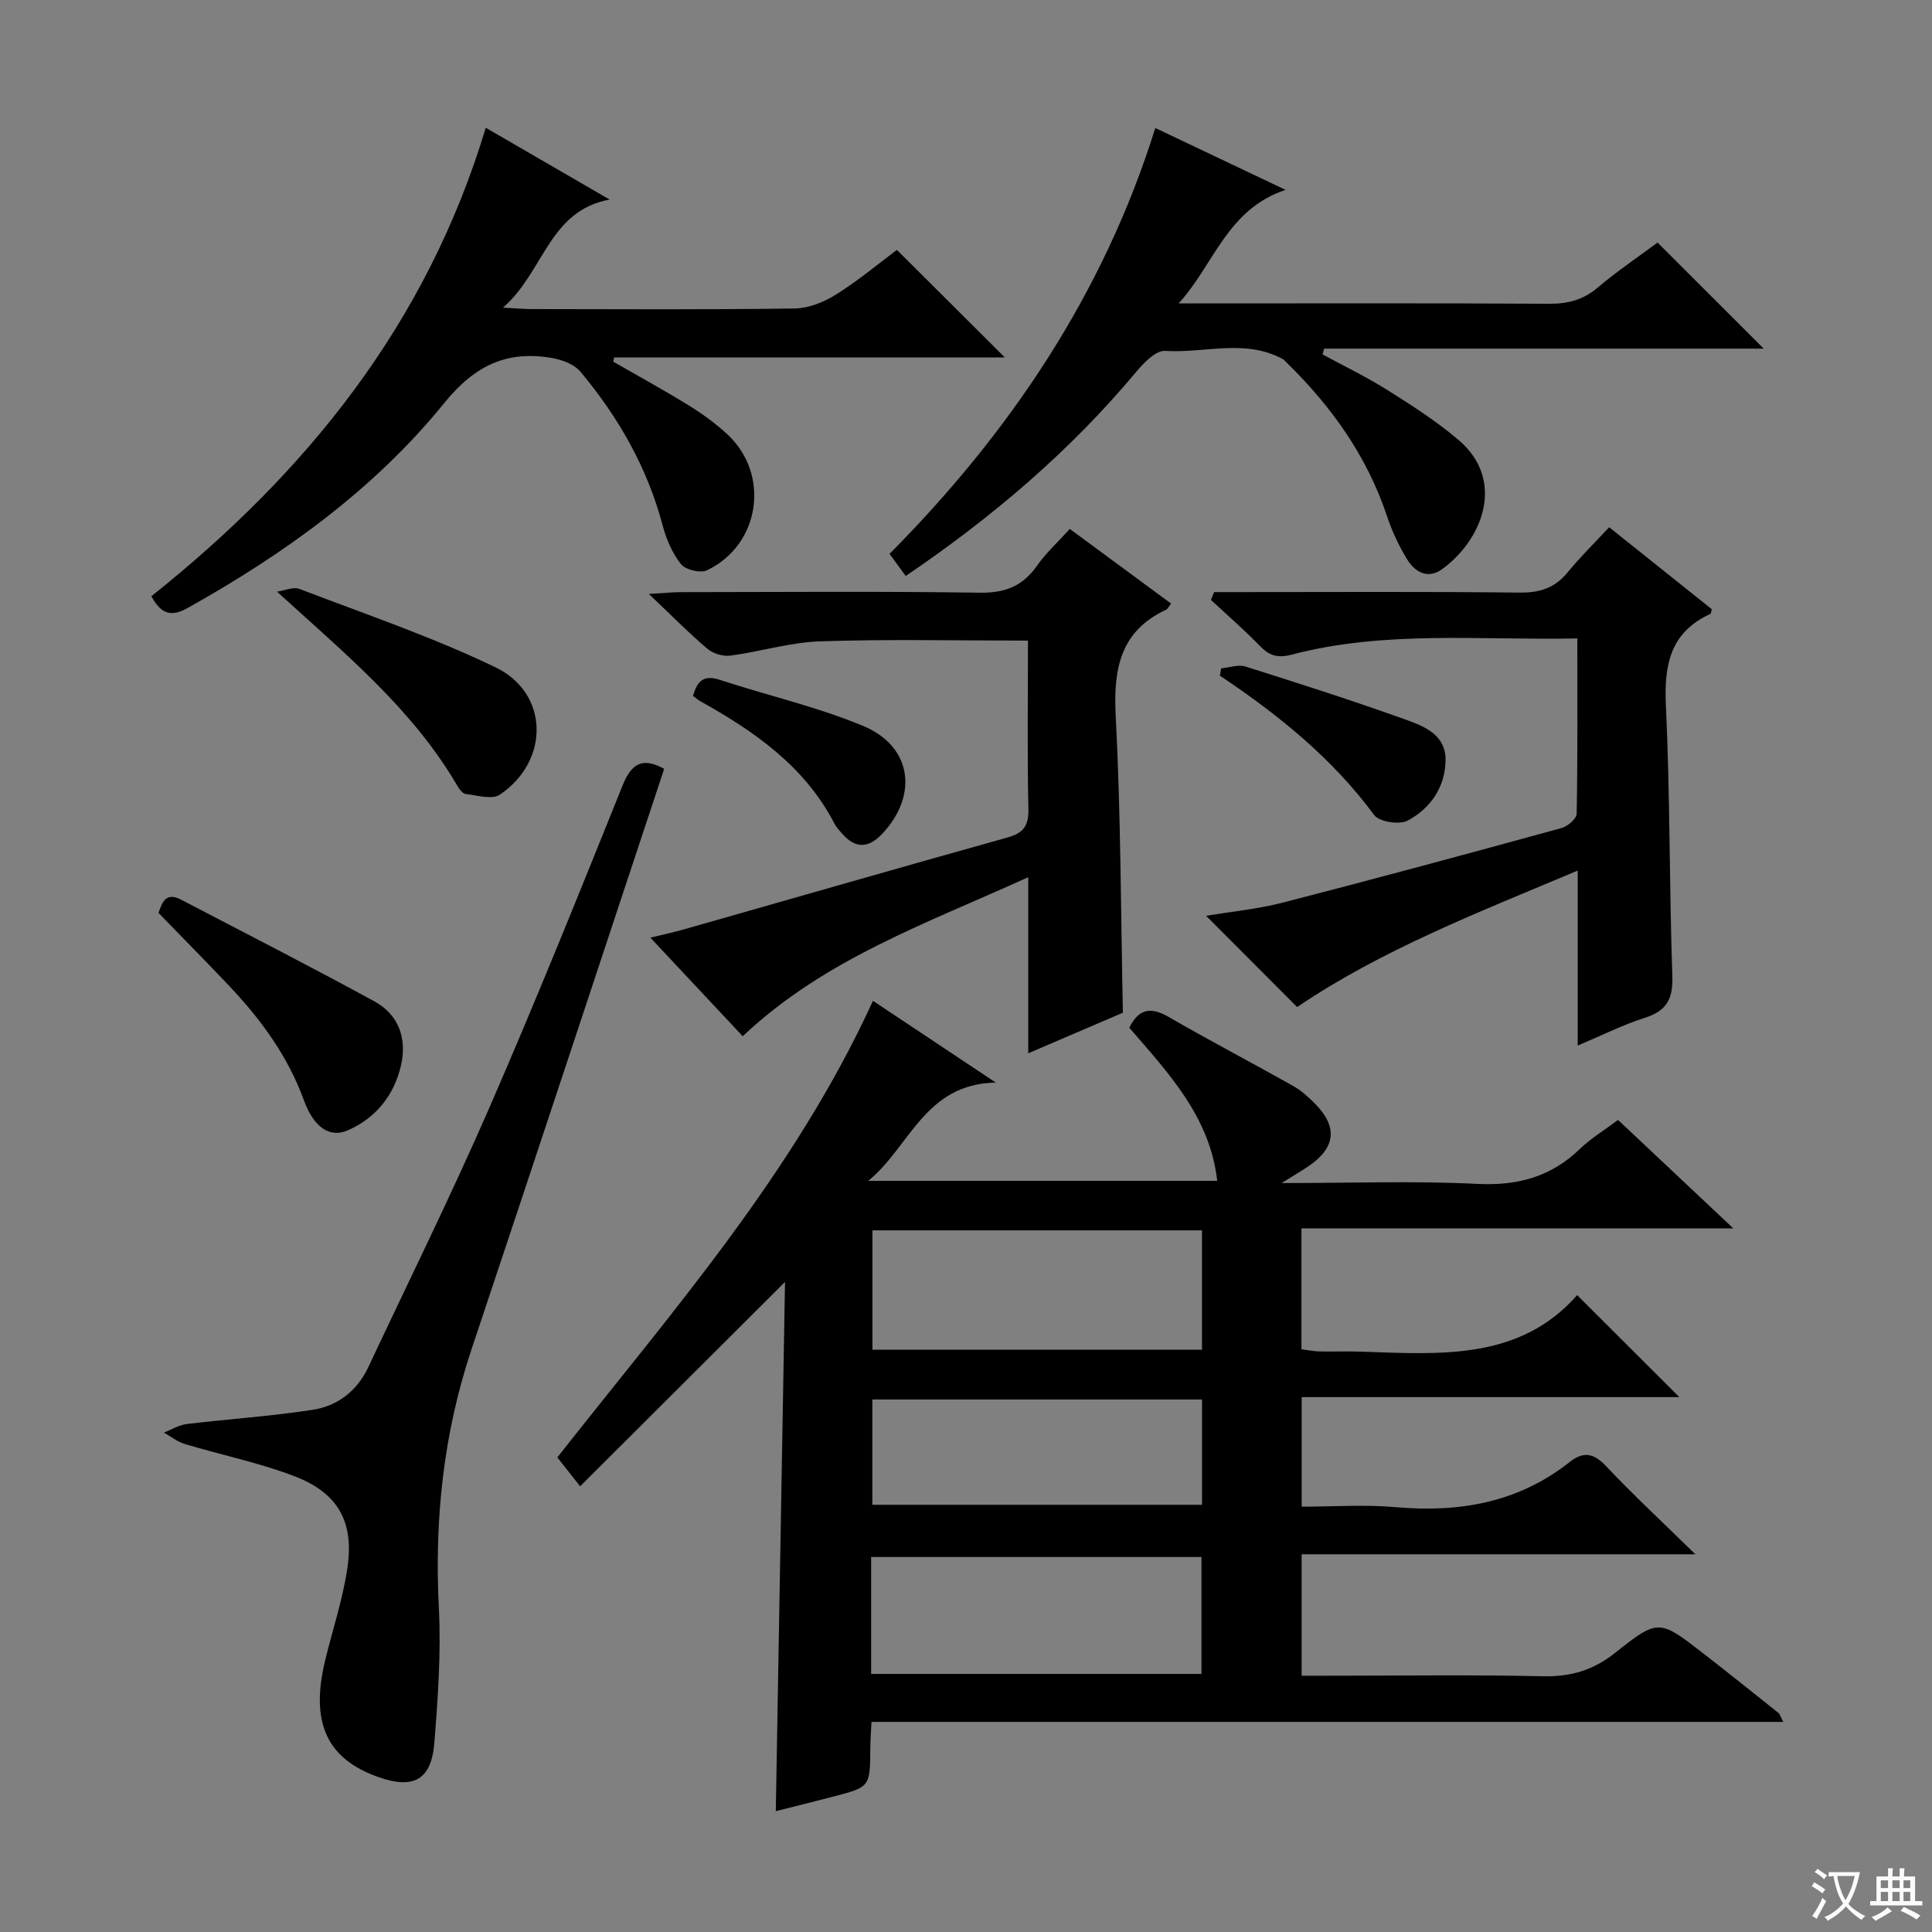
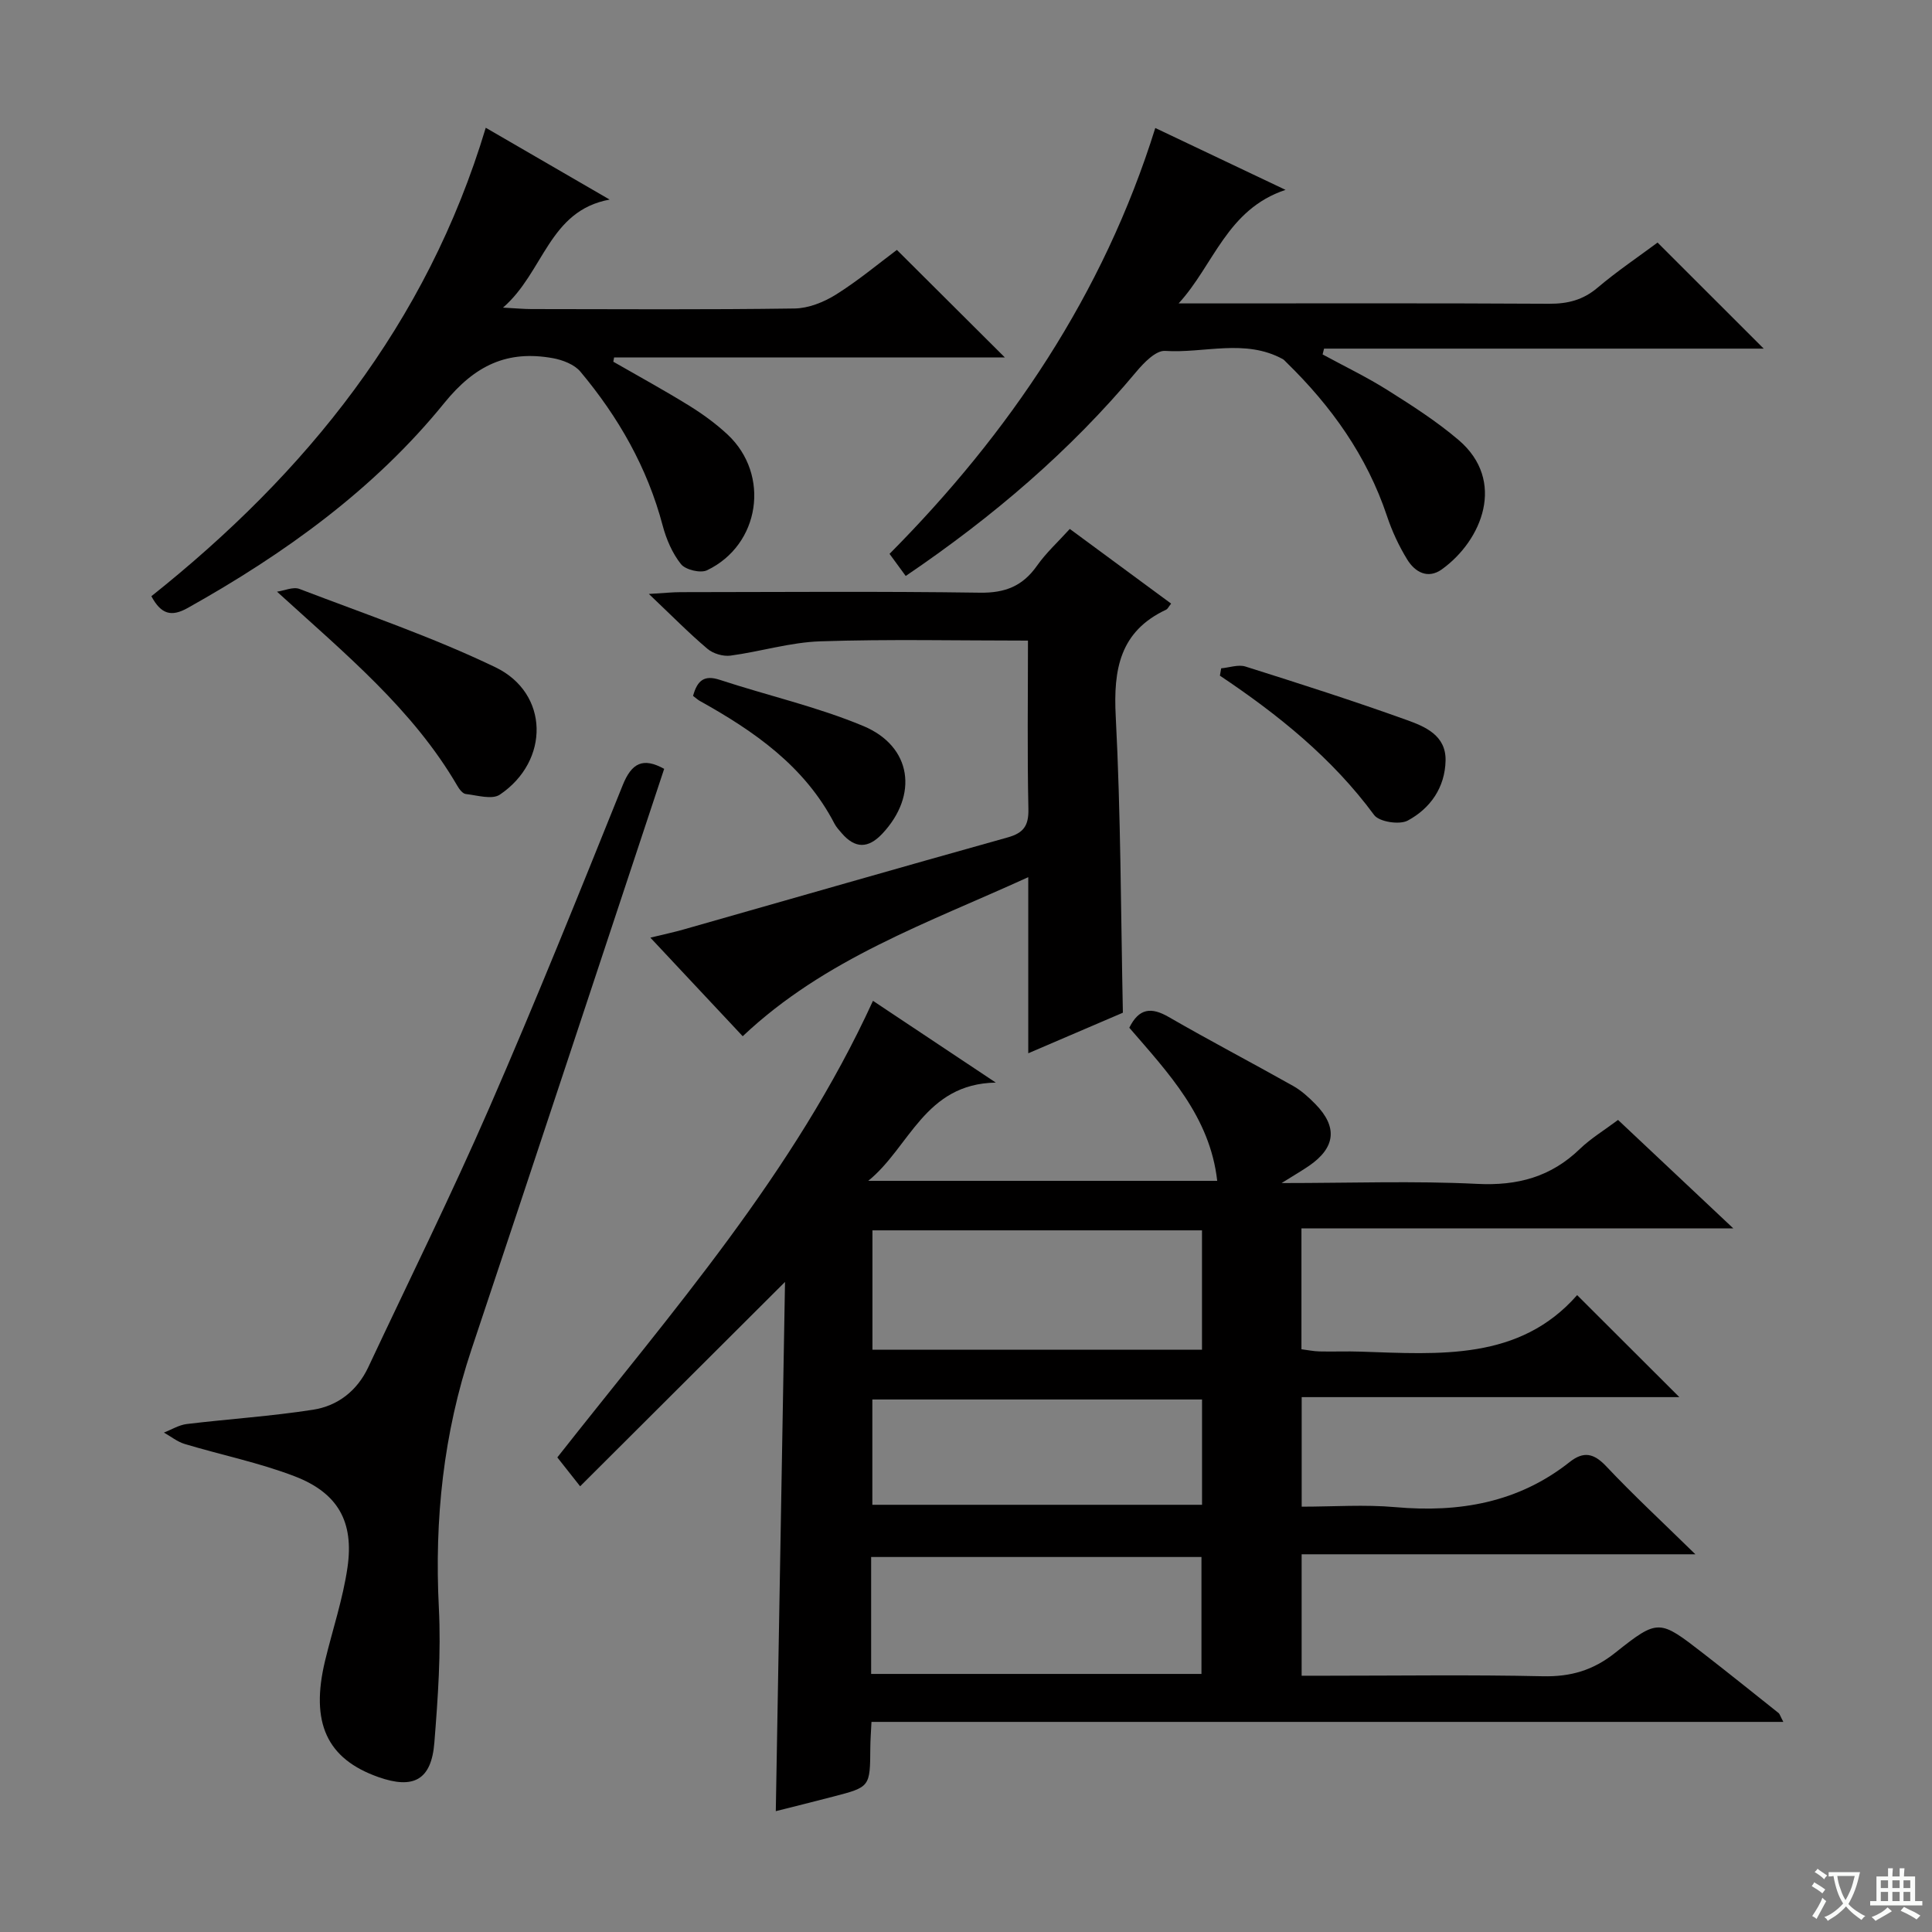
<svg xmlns="http://www.w3.org/2000/svg" enable-background="new 0 0 400 400" viewBox="0 0 400 400">
  <rect x="0" y="0" width="400" height="400" fill="#808080" stroke="none" />
  <path d="m377.9 391.2c-.2.3-.4.5-.6.8-.7-.6-1.4-1-2.2-1.5.2-.3.4-.5.5-.8.6.4 1.4.8 2.3 1.5zm-1.8 6.1c-.2-.2-.5-.4-.9-.6.4-.6.8-1.2 1.2-1.9s.7-1.3.9-1.9c.3.3.5.5.8.7-.7 1.3-1.4 2.6-2 3.7zm2.2-9c-.3.3-.5.5-.6.8-.6-.6-1.3-1.1-2-1.5.3-.3.5-.5.6-.7.6.5 1.3.9 2 1.4zm.3.2v-.9h2 4.5c-.3 1.3-.6 2.5-1 3.6s-.9 2.1-1.4 3c.4.5 1 1 1.6 1.4s1.2.8 1.9 1.1c-.3.2-.5.4-.8.8-.4-.3-1-.7-1.6-1.2s-1.2-1.1-1.6-1.6c-.5.6-1.1 1.1-1.7 1.6s-1.4.9-2.1 1.4c-.1-.3-.3-.5-.7-.8.6-.2 1.2-.5 1.9-1s1.4-1.1 2-1.8c-.5-.8-.9-1.6-1.2-2.5s-.6-2-.8-3.2c-.4.1-.7.1-1 .1zm2.5 2.7c.3 1 .7 1.7 1 2.2.3-.5.6-1.1 1-2s.6-1.9.9-3h-3.2-.4c.1.9.3 1.8.7 2.8z" fill="#fafbfa" />
  <path d="m396.5 388.5v1.5 3.6h1.5v.9c-.4 0-1 0-1.7 0h-7.9c-.5 0-.9 0-1.2 0v-.9h1.3v-3.5c0-.7 0-1.2 0-1.6h2.4c0-.8 0-1.4 0-1.7h1c0 .3-.1.8-.1 1.7h1.5c0-.8 0-1.4 0-1.7h1c0 .3-.1.9-.1 1.7zm-8.2 9.2c-.2-.3-.5-.5-.8-.8.8-.3 1.4-.6 1.9-.9s1-.7 1.4-1.1c.3.3.6.5.9.8-1.6 1-2.8 1.6-3.4 2zm2.6-6.8v-1.6h-1.5v1.6zm0 2.7v-1.9h-1.5v1.9zm2.4-2.7v-1.6h-1.5v1.6zm0 2.7v-1.9h-1.5v1.9zm.2 2 .7-.8c.4.2.9.5 1.6.8s1.3.7 1.8 1c-.3.3-.5.5-.8.8-.4-.3-1.5-1-3.3-1.8zm2-4.7v-1.6h-1.4v1.6zm0 2.7v-1.9h-1.4v1.9z" fill="#fafbfa" />
  <g fill="#010000">
    <path d="m369.22 356.5c-63.29 0-125.87 0-188.79 0-.1 2.11-.23 3.73-.24 5.34-.05 8.12-.04 8.14-7.62 10.11-4.28 1.12-8.58 2.18-11.95 3.03.63-36.36 1.26-72.57 1.91-109.57-14.57 14.53-28.36 28.28-42.42 42.31-1.96-2.48-3.26-4.13-4.72-5.98 23.67-30.1 49.02-58.86 65.35-94.53 8.29 5.52 16.25 10.82 25.43 16.93-14.75.24-17.84 13.42-26.41 20.34h72.25c-1.49-13.31-10.19-22.41-18.2-31.7 2.01-4.06 4.55-4.31 8.16-2.22 8.49 4.9 17.19 9.45 25.74 14.26 1.71.96 3.24 2.35 4.63 3.77 4.65 4.75 4.17 9.02-1.34 12.8-1.46 1-2.99 1.88-5.66 3.55 14.37 0 27.46-.48 40.5.17 8.36.42 15.26-1.44 21.26-7.24 2.25-2.17 4.99-3.82 7.9-6 7.69 7.24 15.26 14.37 23.87 22.46-30.54 0-59.86 0-89.42 0v25.02c1.23.15 2.48.42 3.74.45 2.83.07 5.67-.06 8.5.04 16.35.54 32.89 1.91 44.84-11.7 7.43 7.41 14.1 14.07 21.16 21.12-25.96 0-51.93 0-78.19 0v22.68c6.56 0 13.04-.47 19.42.1 13.22 1.17 25.43-.93 36.07-9.35 2.88-2.27 4.99-1.83 7.56.89 5.59 5.93 11.59 11.49 18.46 18.22-27.98 0-54.61 0-81.52 0v25.14h5.4c14.83 0 29.67-.22 44.5.11 5.8.13 10.45-1.21 15.06-4.89 8.9-7.09 9.13-6.85 18.17.14 5.26 4.08 10.45 8.25 15.66 12.4.19.18.27.53.94 1.8zm-120.36-101.77c-23.05 0-45.59 0-68.23 0v24.72h68.23c0-8.34 0-16.3 0-24.72zm-68.5 91.84h68.39c0-8.28 0-16.19 0-24.21-22.9 0-45.55 0-68.39 0zm68.51-56.82c-23.04 0-45.62 0-68.26 0v21.8h68.26c0-7.36 0-14.34 0-21.8z" />
    <path d="m100.57 26.45c8.85 5.13 17.25 10 25.65 14.87-12.62 2.3-13.6 15.03-22.08 22.37 2.81.15 4.35.3 5.89.3 18.16.02 36.33.14 54.48-.12 2.88-.04 6.05-1.31 8.55-2.87 4.63-2.9 8.85-6.44 12.63-9.26 7.52 7.49 14.78 14.72 22.36 22.27-26.98 0-53.95 0-80.91 0-.05.29-.11.59-.16.88 5.25 3.02 10.57 5.92 15.72 9.11 2.81 1.74 5.54 3.73 7.95 5.98 8.88 8.31 6.73 22.84-4.27 28.09-1.36.65-4.45-.1-5.39-1.27-1.8-2.26-3.05-5.18-3.8-8.02-3.17-11.98-9.16-22.44-17.03-31.84-1.26-1.5-3.69-2.42-5.72-2.79-9.39-1.68-16.09 1.44-22.45 9.28-14.5 17.88-33.06 31.21-53.12 42.44-3.41 1.91-5.52 1.31-7.53-2.43 32-25.48 57-56.27 69.23-96.99z" />
    <path d="m212.83 132.63c-14.77 0-28.89-.32-42.98.15-6.23.2-12.39 2.13-18.62 2.96-1.52.2-3.59-.41-4.76-1.41-3.8-3.21-7.3-6.78-12.13-11.36 3.23-.19 4.9-.37 6.57-.37 20.66-.02 41.32-.19 61.97.11 5.21.08 8.85-1.36 11.81-5.57 1.89-2.69 4.37-4.95 6.8-7.63 7.16 5.27 14.06 10.36 20.98 15.46-.58.74-.73 1.11-1 1.24-9.61 4.49-10.98 12.34-10.47 22.1 1.05 20.24 1.05 40.54 1.48 61.36-6.12 2.63-12.61 5.41-19.59 8.4 0-12.19 0-23.81 0-36.46-20.91 9.54-42.12 16.87-59.12 32.93-6.12-6.54-12.34-13.17-19.12-20.41 2.7-.66 4.84-1.11 6.94-1.71 22.33-6.35 44.64-12.78 67-19.03 3.31-.92 4.4-2.4 4.33-5.89-.25-11.49-.09-22.97-.09-34.87z" />
    <path d="m187.52 119.25c-1.1-1.5-2.07-2.83-3.35-4.58 24.77-24.96 44.26-53.7 55.02-88.17 8.96 4.26 17.44 8.29 26.97 12.81-12.15 4.03-14.84 15.55-22.14 23.51h5.24c23.82 0 47.64-.07 71.46.07 3.86.02 7.02-.77 10.03-3.32 4.05-3.43 8.48-6.41 12.43-9.35 7.27 7.26 14.41 14.4 21.98 21.96-30.45 0-60.74 0-91.03 0-.1.4-.2.8-.3 1.2 4.52 2.46 9.17 4.69 13.51 7.43 5.05 3.18 10.13 6.44 14.65 10.29 9.89 8.44 4.86 20.78-3.46 26.77-2.91 2.09-5.58.58-7.18-2.03-1.72-2.8-3.15-5.87-4.19-9-4.16-12.44-11.52-22.75-20.83-31.82-.24-.23-.46-.51-.74-.67-7.83-4.28-16.26-1.17-24.38-1.7-1.91-.12-4.4 2.46-5.97 4.34-13.66 16.34-29.63 29.99-47.72 42.26z" />
-     <path d="m251.37 122.59h5.26c19.32 0 38.64-.12 57.96.1 4.2.05 7.33-.95 9.99-4.21 2.62-3.2 5.59-6.11 8.58-9.32 7.53 6.01 14.4 11.5 21.24 16.96-.12.45-.12.9-.28.98-8.37 3.83-9.61 10.6-9.21 19.08.88 18.6.68 37.25 1.33 55.87.17 4.77-1.17 7.24-5.71 8.68-4.53 1.44-8.82 3.61-13.88 5.74 0-12.22 0-23.66 0-36.23-20.55 8.67-40.56 16.38-58.09 28.26-6.3-6.31-12.48-12.5-18.85-18.89 5.12-.86 10.64-1.38 15.94-2.75 19.26-4.96 38.46-10.16 57.64-15.42 1.27-.35 3.12-1.92 3.14-2.96.22-11.94.14-23.88.14-36.3-20.2.41-39.86-1.71-59.12 3.35-2.86.75-4.6.27-6.57-1.76-3.24-3.34-6.77-6.4-10.17-9.57.21-.54.44-1.07.66-1.61z" />
    <path d="m137.51 159.18c-13.32 40.17-26.52 80.2-39.89 120.19-5.82 17.42-7.69 35.2-6.76 53.51.47 9.27-.19 18.63-.93 27.91-.61 7.73-4.3 9.71-11.6 7.13-10.68-3.77-14.12-11.27-11.02-24.11 1.55-6.42 3.68-12.75 4.63-19.26 1.38-9.48-1.96-15.44-10.91-18.89-7.36-2.83-15.21-4.42-22.79-6.7-1.53-.46-2.87-1.56-4.3-2.36 1.57-.61 3.1-1.57 4.72-1.77 8.71-1.05 17.49-1.61 26.15-2.96 5.11-.79 9.13-3.91 11.43-8.79 8.4-17.89 17.18-35.62 25.07-53.73 9.62-22.07 18.61-44.42 27.6-66.75 1.86-4.65 4.21-5.84 8.6-3.42z" />
-     <path d="m32.81 189c.71-1.9 1.38-4.45 4.65-2.75 13.38 6.97 26.81 13.85 40.05 21.07 5.1 2.78 6.78 7.76 5.5 13.3-1.42 6.14-5.19 10.85-10.97 13.39-3.77 1.66-7.07-.58-9.12-6.21-3.32-9.11-8.86-16.69-15.42-23.63-4.79-5.06-9.69-10.01-14.69-15.17z" />
    <path d="m57.35 122.5c1.56-.22 3.35-1.06 4.64-.57 13.61 5.21 27.48 9.92 40.58 16.22 11.14 5.36 11.29 19.38.92 26.37-1.61 1.09-4.68.14-7.05-.13-.65-.07-1.35-.99-1.75-1.69-9.24-15.86-23.15-27.27-37.34-40.2z" />
    <path d="m252.83 138.37c1.69-.15 3.54-.84 5.03-.37 11.19 3.53 22.38 7.11 33.42 11.08 3.79 1.36 8.11 3.18 8.01 8.37-.11 5.59-3.15 9.92-7.83 12.44-1.71.92-5.91.27-6.96-1.15-8.69-11.79-19.86-20.77-31.93-28.85.09-.51.17-1.02.26-1.52z" />
    <path d="m143.49 144.08c.89-3.25 2.35-4.37 5.52-3.33 9.89 3.25 20.16 5.57 29.72 9.56 10.12 4.23 11.42 14.35 3.93 22.31-2.92 3.1-5.62 3.08-8.37-.09-.54-.63-1.13-1.26-1.51-1.98-6.17-11.92-16.61-19.15-27.91-25.44-.41-.23-.76-.57-1.38-1.03z" />
  </g>
</svg>